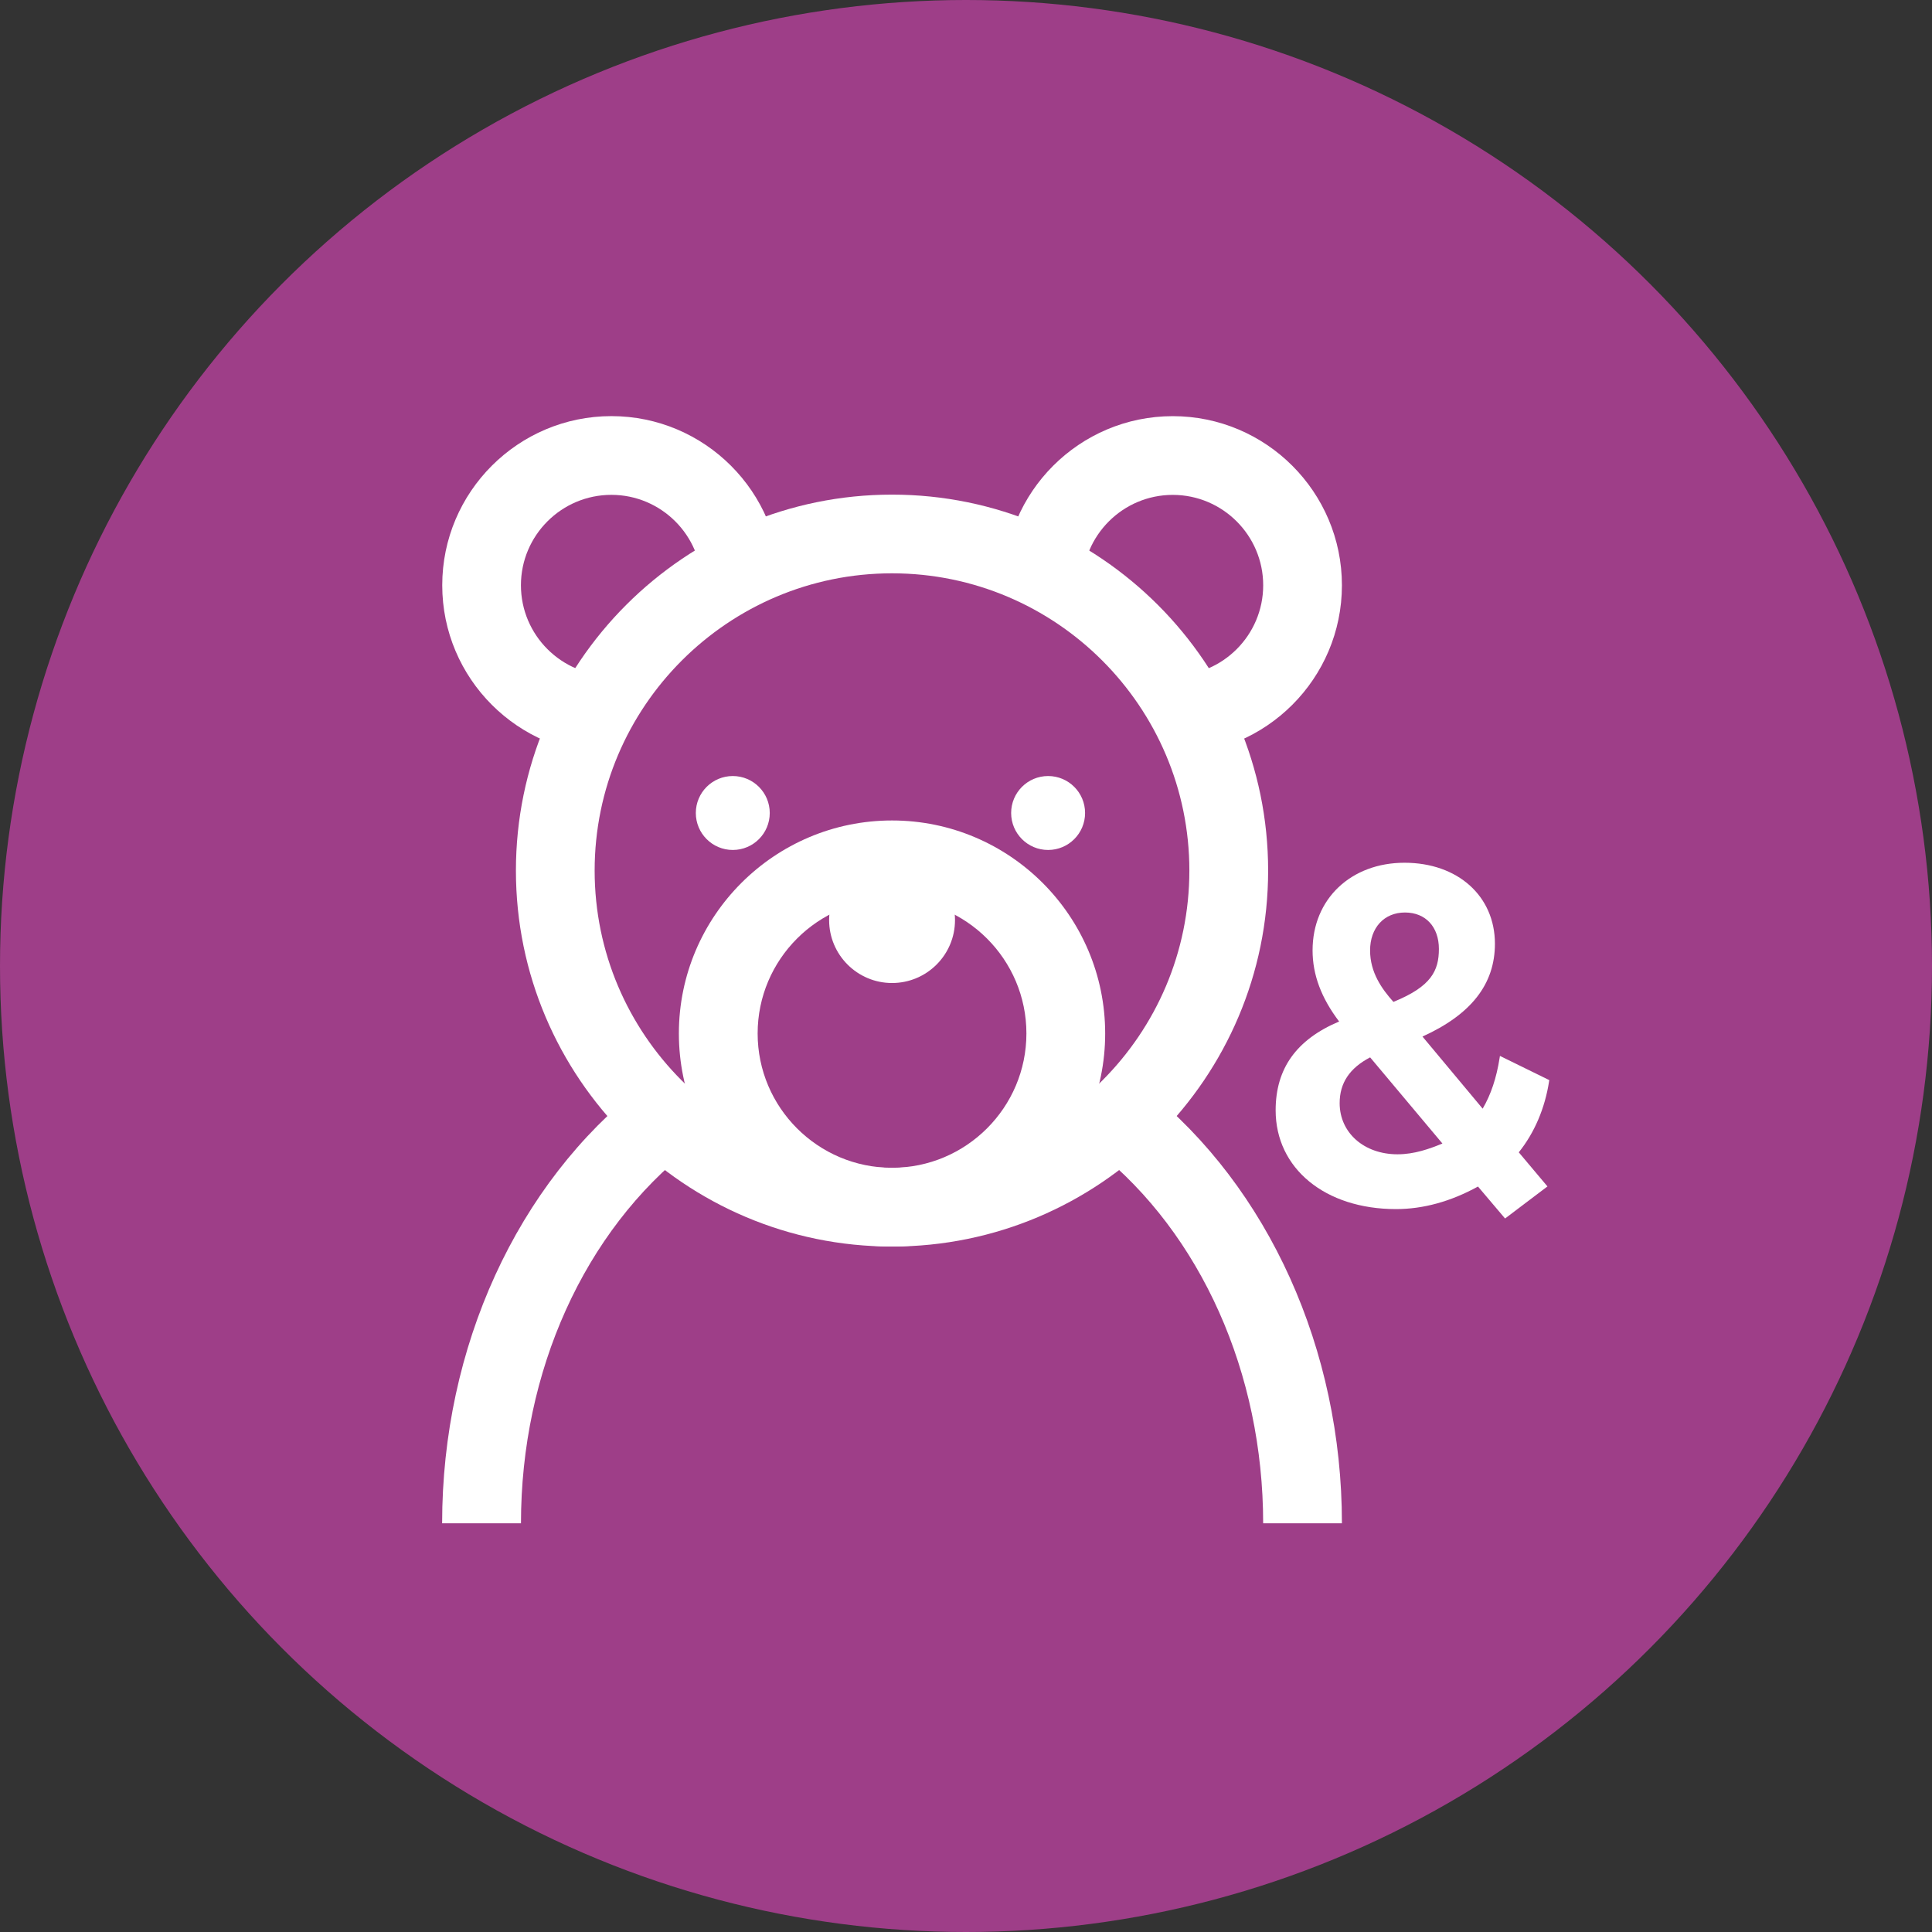
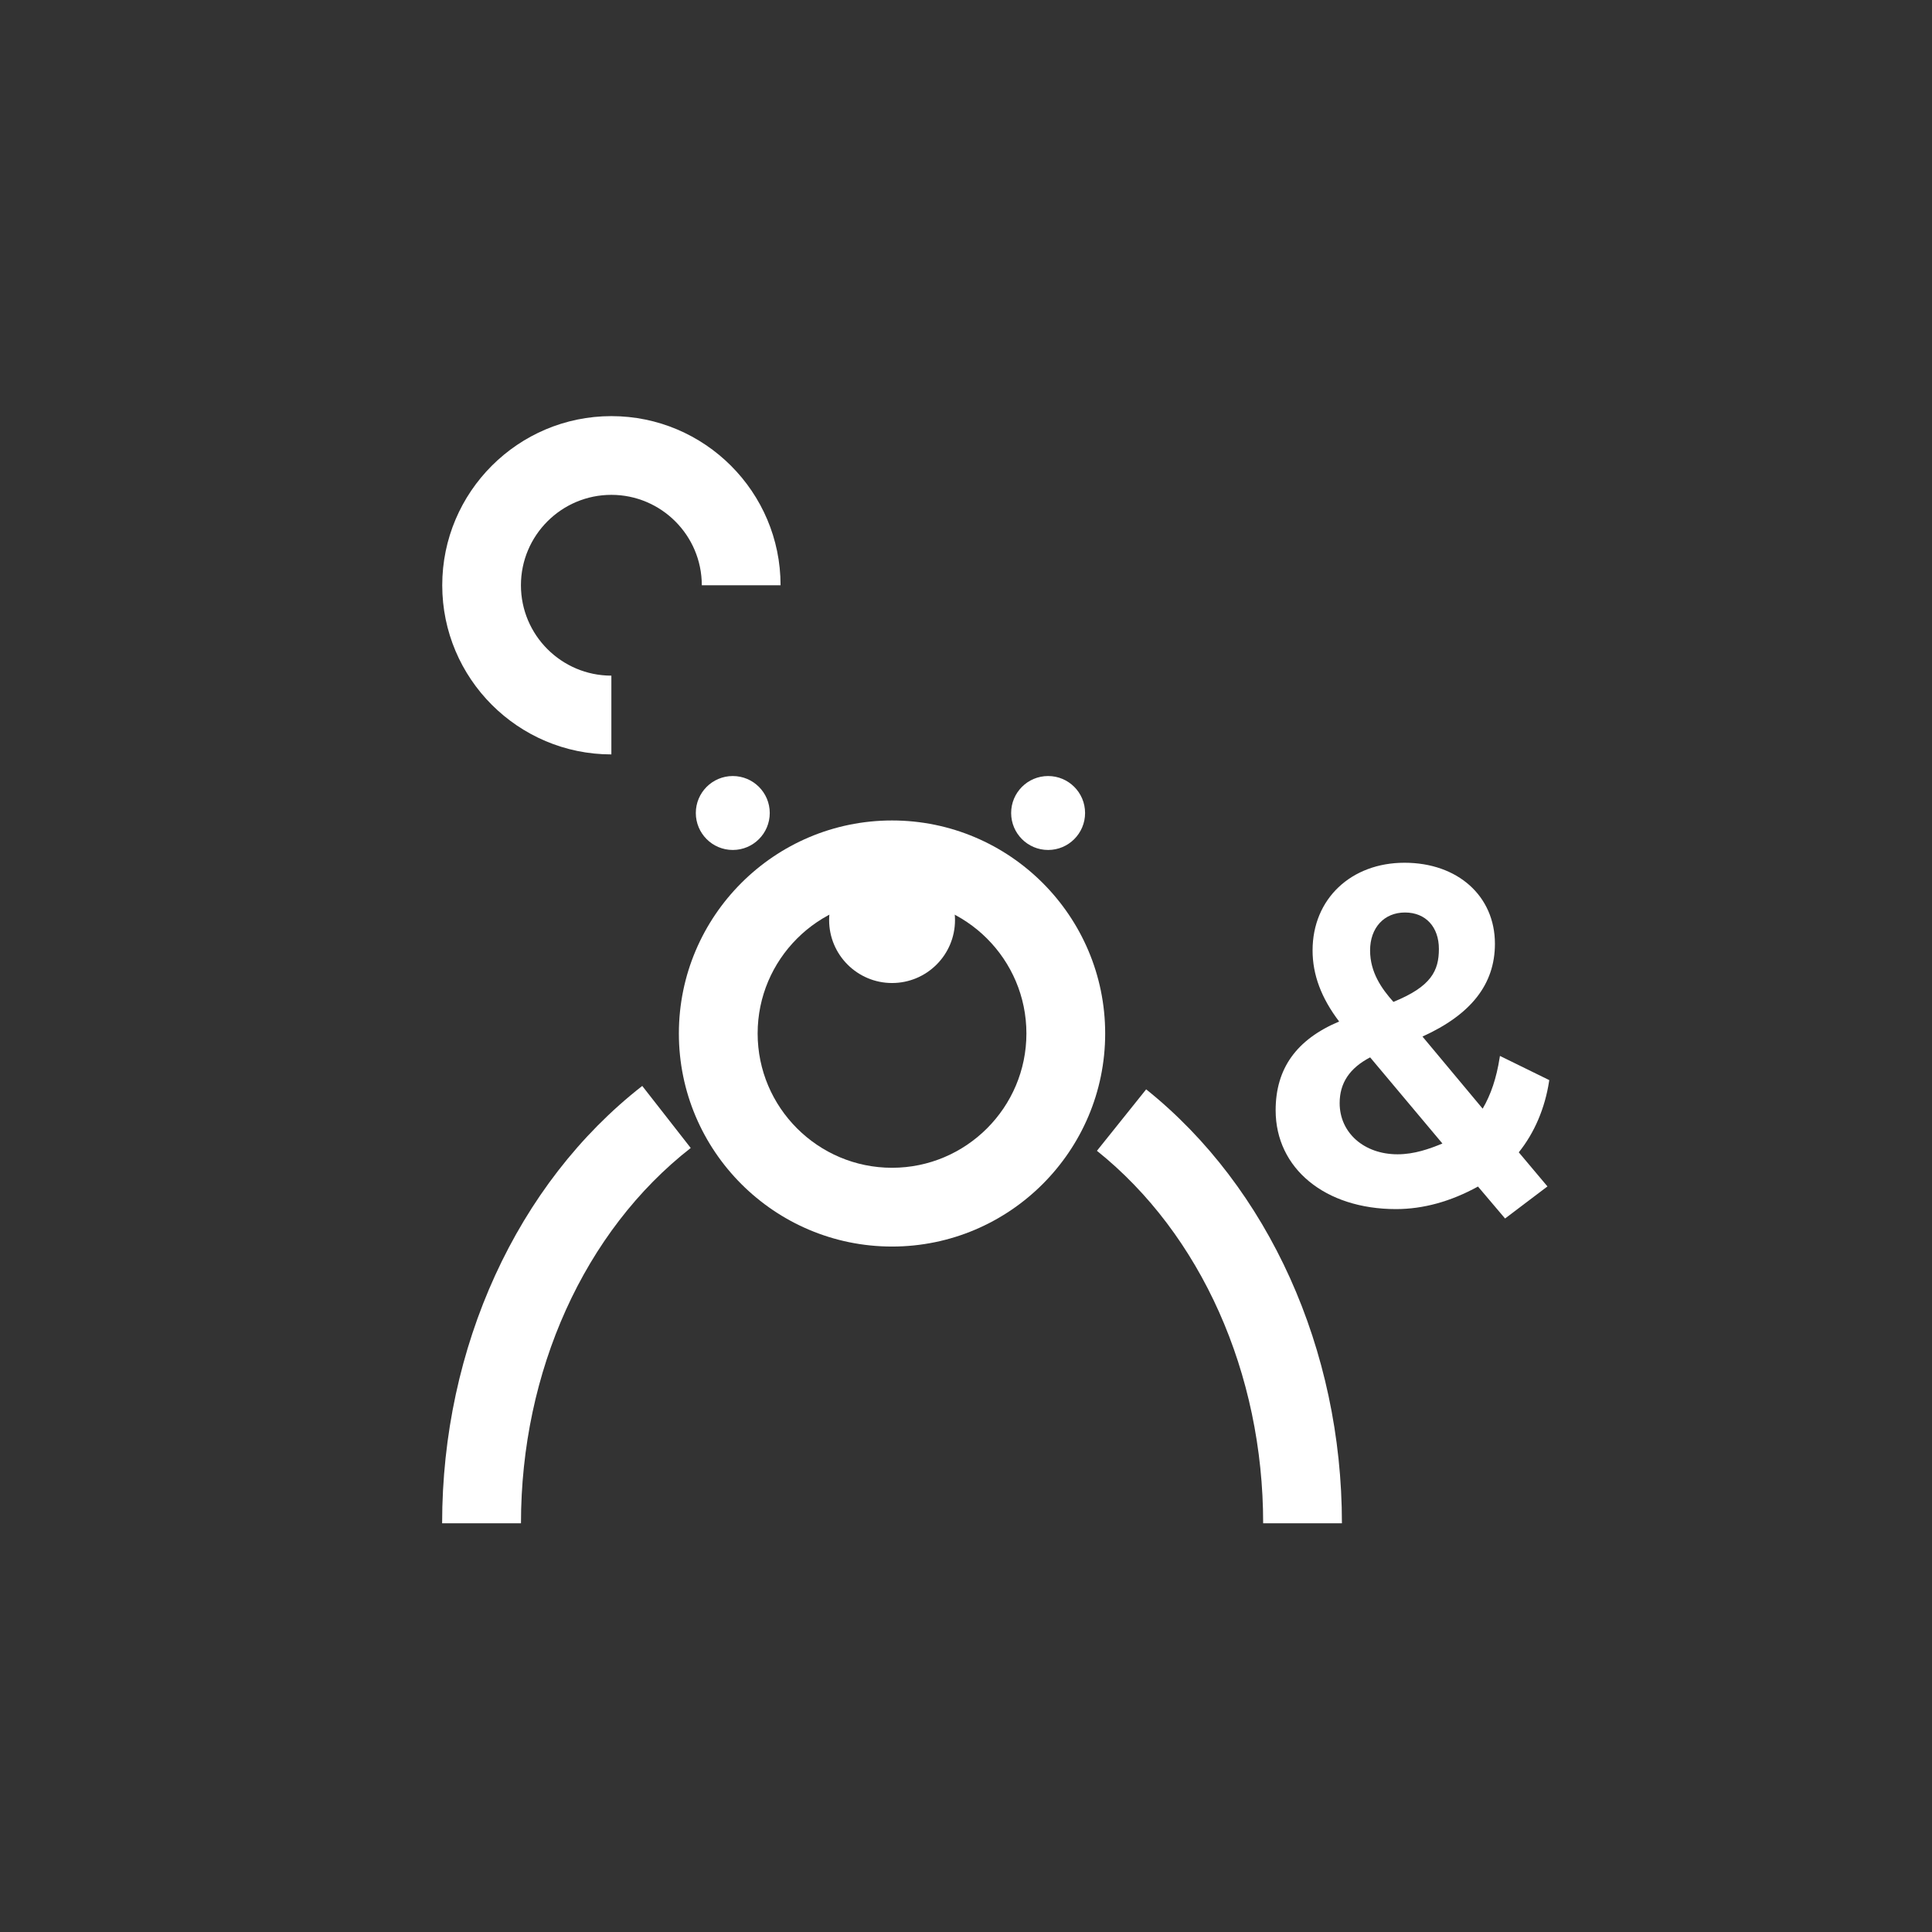
<svg xmlns="http://www.w3.org/2000/svg" id="Layer_2" viewBox="0 0 520 520">
  <rect x="0" y="0" width="520" height="520" fill="#333333" stroke="none" />
  <defs>
    <style>
      .cls-1 {
        fill: #fff;
      }

      .cls-2 {
        fill: #9e3e88;
      }
    </style>
  </defs>
  <g id="Orbs">
-     <circle id="Purple" class="cls-2" cx="260" cy="260" r="260" />
-   </g>
+     </g>
  <g id="Icons__x28_white_x29_">
    <g id="feature-icon_x5F__x5F_teddy-bear">
      <path class="cls-1" d="M368.78,284.6l19.45,23.18c-3.5,1.44-7.55,2.9-12.08,2.9-9.02,0-15.58-5.79-15.58-13.77,0-5.42,2.69-9.44,8.21-12.32M368.76,255.81c0-6.1,3.78-10.21,9.39-10.21s9.13,3.93,9.13,9.8-2.05,10.12-12.24,14.26c-3.14-3.52-6.28-7.93-6.28-13.85ZM417,290.72l-13.29-6.52-.09.56c-.84,5.36-2.33,9.84-4.56,13.64l-16.2-19.41c13.12-5.95,19.5-14.12,19.5-24.98,0-12.83-10-21.8-24.34-21.8s-24.74,9.69-24.74,23.59c0,6.56,2.35,12.82,7.15,19.14-11.5,4.85-17.09,12.66-17.09,23.9,0,15.65,13.32,26.59,32.39,26.59,7.33,0,14.74-2.04,22.07-6.07l7.29,8.6,11.41-8.63-7.72-9.18c4.21-5.24,7.04-11.85,8.16-19.12l.05-.3Z" />
-       <path class="cls-1" d="M240.09,335.51c-55.82,0-101.23-45.4-101.23-101.19s45.42-101.19,101.23-101.19,101.23,45.4,101.23,101.19-45.42,101.19-101.23,101.19ZM240.09,154.31c-44.13,0-80.04,35.89-80.04,80s35.9,80,80.04,80,80.03-35.89,80.03-80-35.9-80-80.03-80Z" />
      <path class="cls-1" d="M361.18,410h-21.2c0-40.37-16.72-77.84-44.74-100.26l13.25-16.54c32.99,26.41,52.69,70.07,52.69,116.81Z" />
      <path class="cls-1" d="M140.2,410h-21.2c0-47.38,20.12-91.39,53.86-117.72l13.05,16.7c-28.62,22.34-45.69,60.1-45.69,101.02h-.01Z" />
      <path class="cls-1" d="M240.09,335.51c-31.64,0-57.37-25.73-57.37-57.34s25.73-57.34,57.37-57.34,57.37,25.73,57.37,57.34-25.74,57.34-57.37,57.34ZM240.09,242.01c-19.94,0-36.17,16.22-36.17,36.15s16.23,36.15,36.17,36.15,36.17-16.22,36.17-36.15-16.23-36.15-36.17-36.15Z" />
      <path class="cls-1" d="M164.56,203.05c-25.11,0-45.53-20.42-45.53-45.53,0-25.11,20.43-45.52,45.53-45.52s45.53,20.42,45.53,45.52h-21.2c0-13.42-10.92-24.33-24.34-24.33s-24.34,10.91-24.34,24.33,10.92,24.33,24.34,24.33v21.19h0s0,.01,0,.01Z" />
-       <path class="cls-1" d="M315.65,203.05v-21.19c13.42,0,24.34-10.91,24.34-24.33s-10.92-24.33-24.34-24.33-24.34,10.91-24.34,24.33h-21.2c0-25.1,20.43-45.52,45.54-45.52s45.53,20.42,45.53,45.52c0,25.1-20.43,45.52-45.53,45.52Z" />
      <path class="cls-1" d="M240.09,264.58c9.36,0,16.95-7.58,16.95-16.94s-7.59-16.94-16.94-16.94-16.94,7.58-16.94,16.94c0,9.35,7.59,16.94,16.94,16.94Z" />
      <path class="cls-1" d="M197.23,228.77c5.5,0,9.95-4.45,9.95-9.95s-4.46-9.95-9.95-9.95-9.95,4.45-9.95,9.95c0,5.49,4.45,9.95,9.95,9.95Z" />
      <path class="cls-1" d="M282.1,228.77c5.49,0,9.95-4.45,9.95-9.95s-4.45-9.95-9.95-9.95-9.95,4.45-9.95,9.95,4.46,9.95,9.95,9.95Z" />
    </g>
  </g>
</svg>